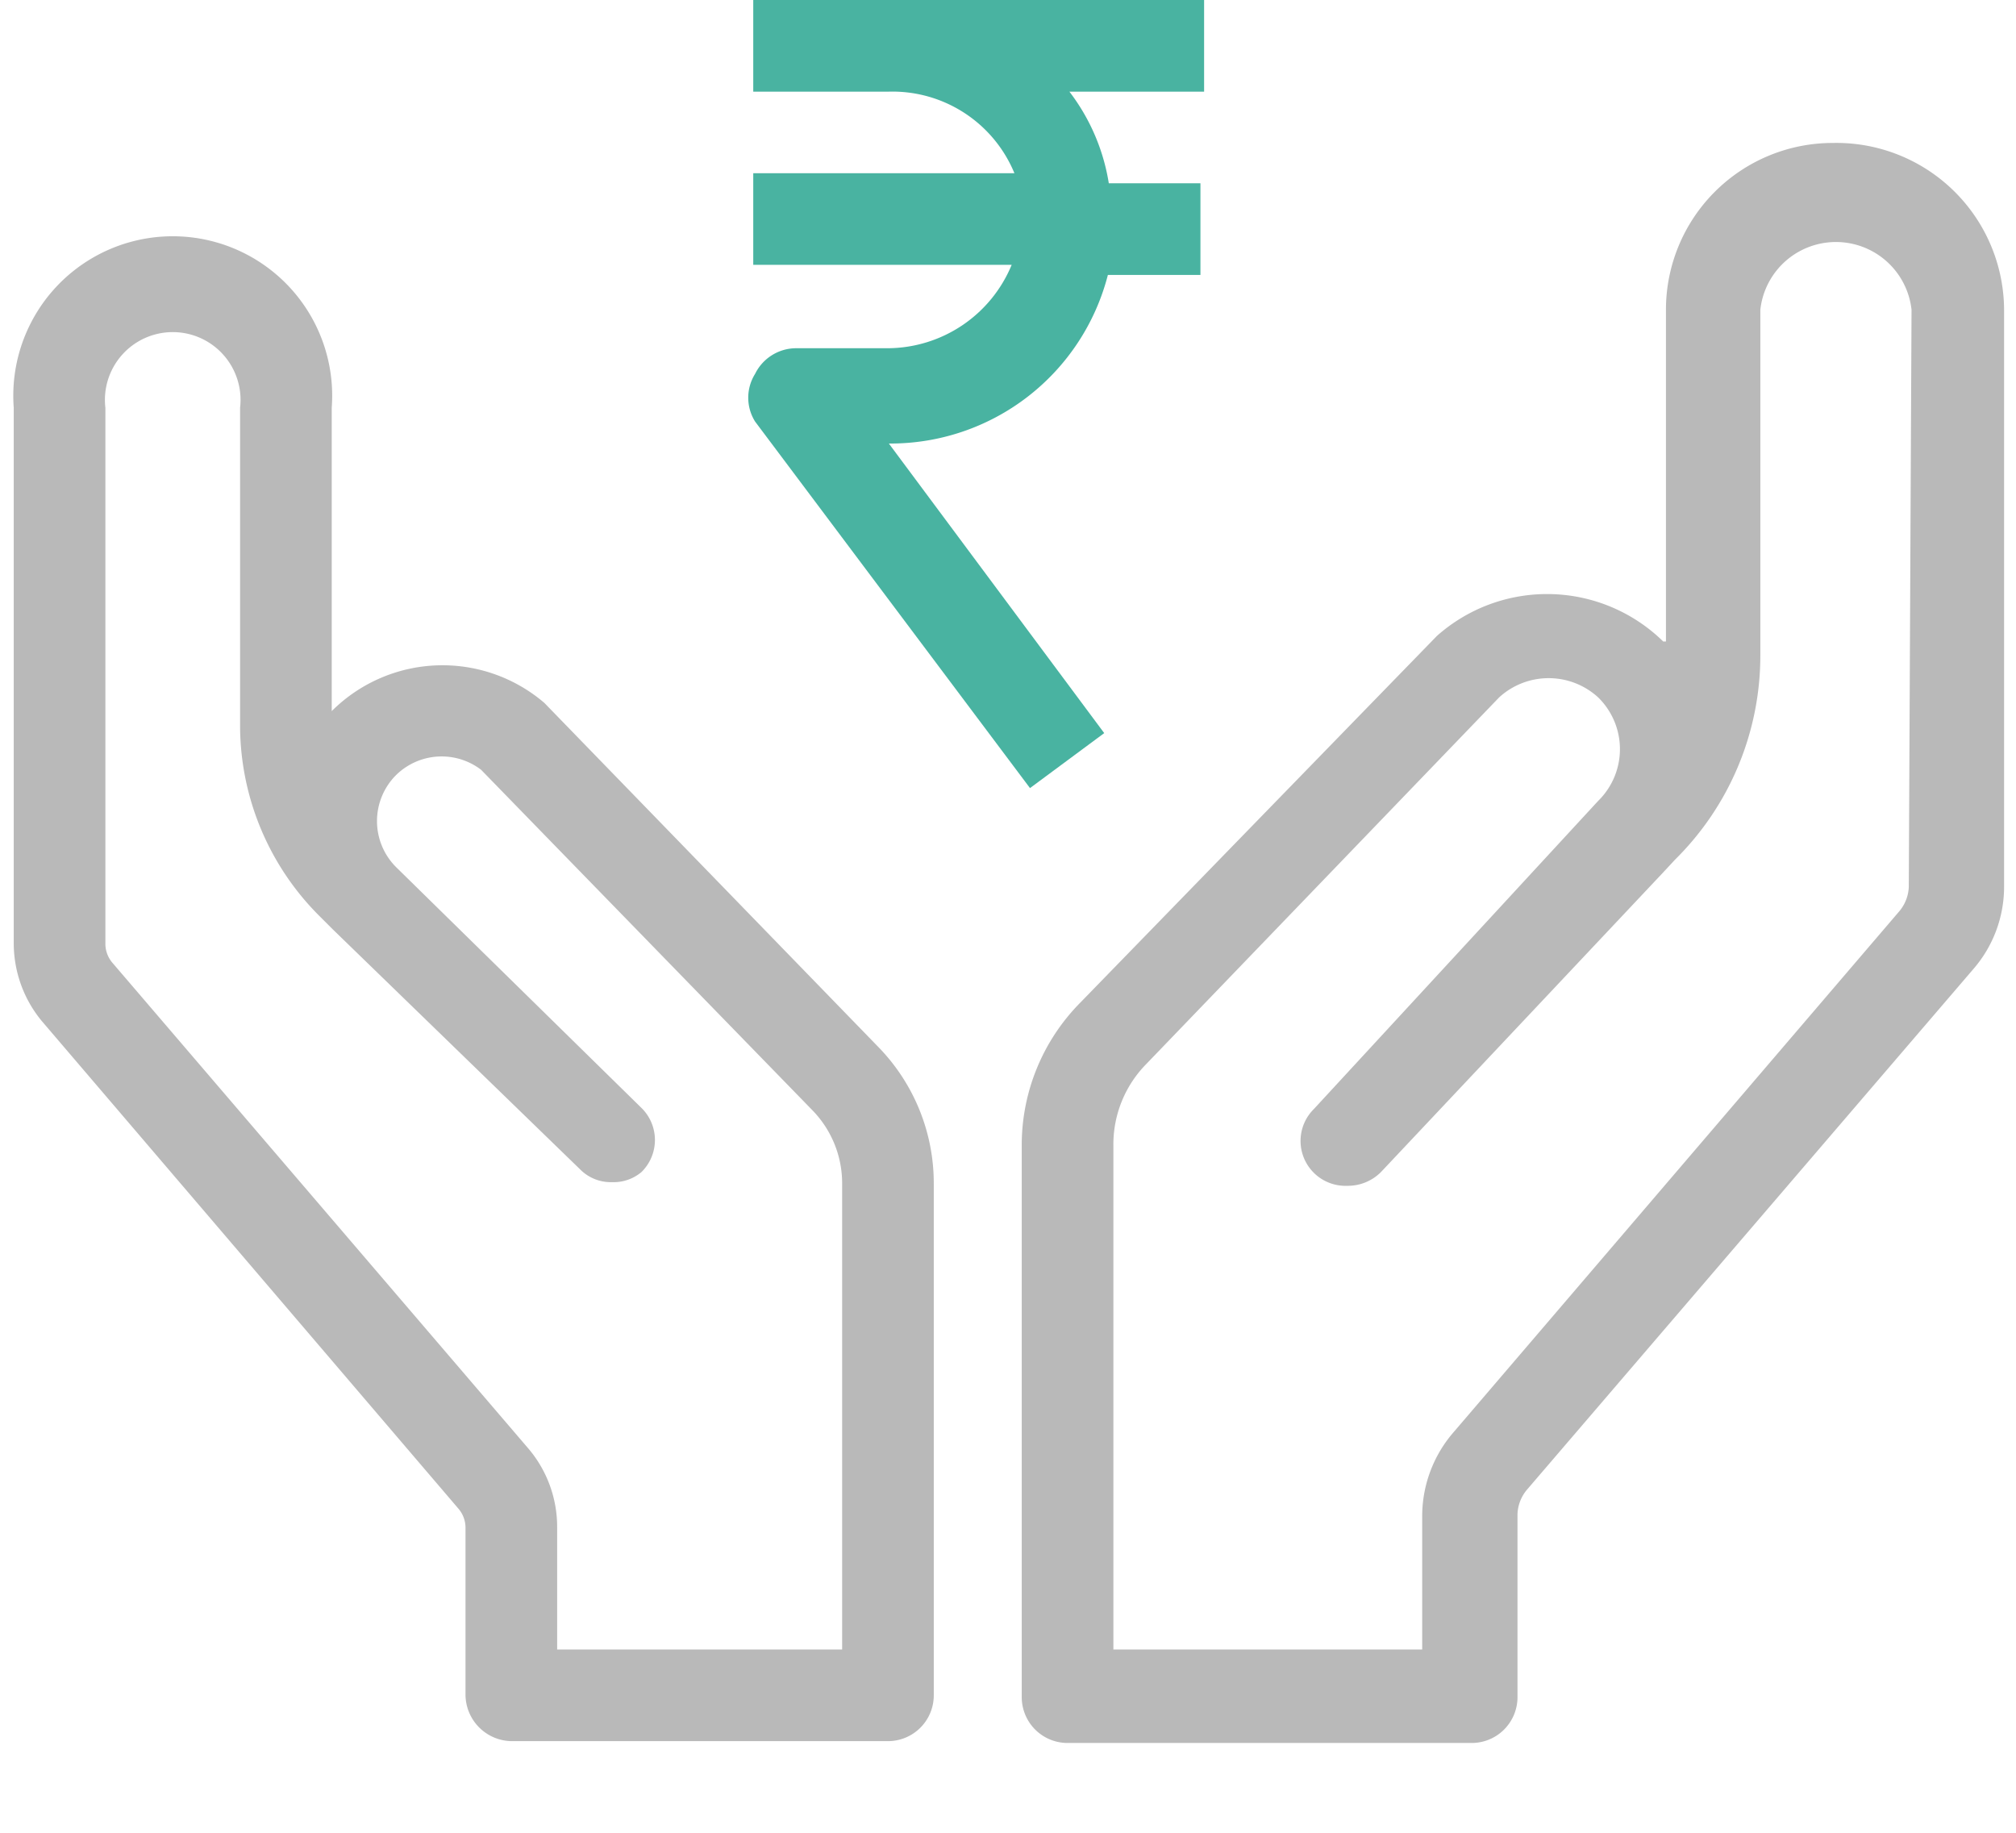
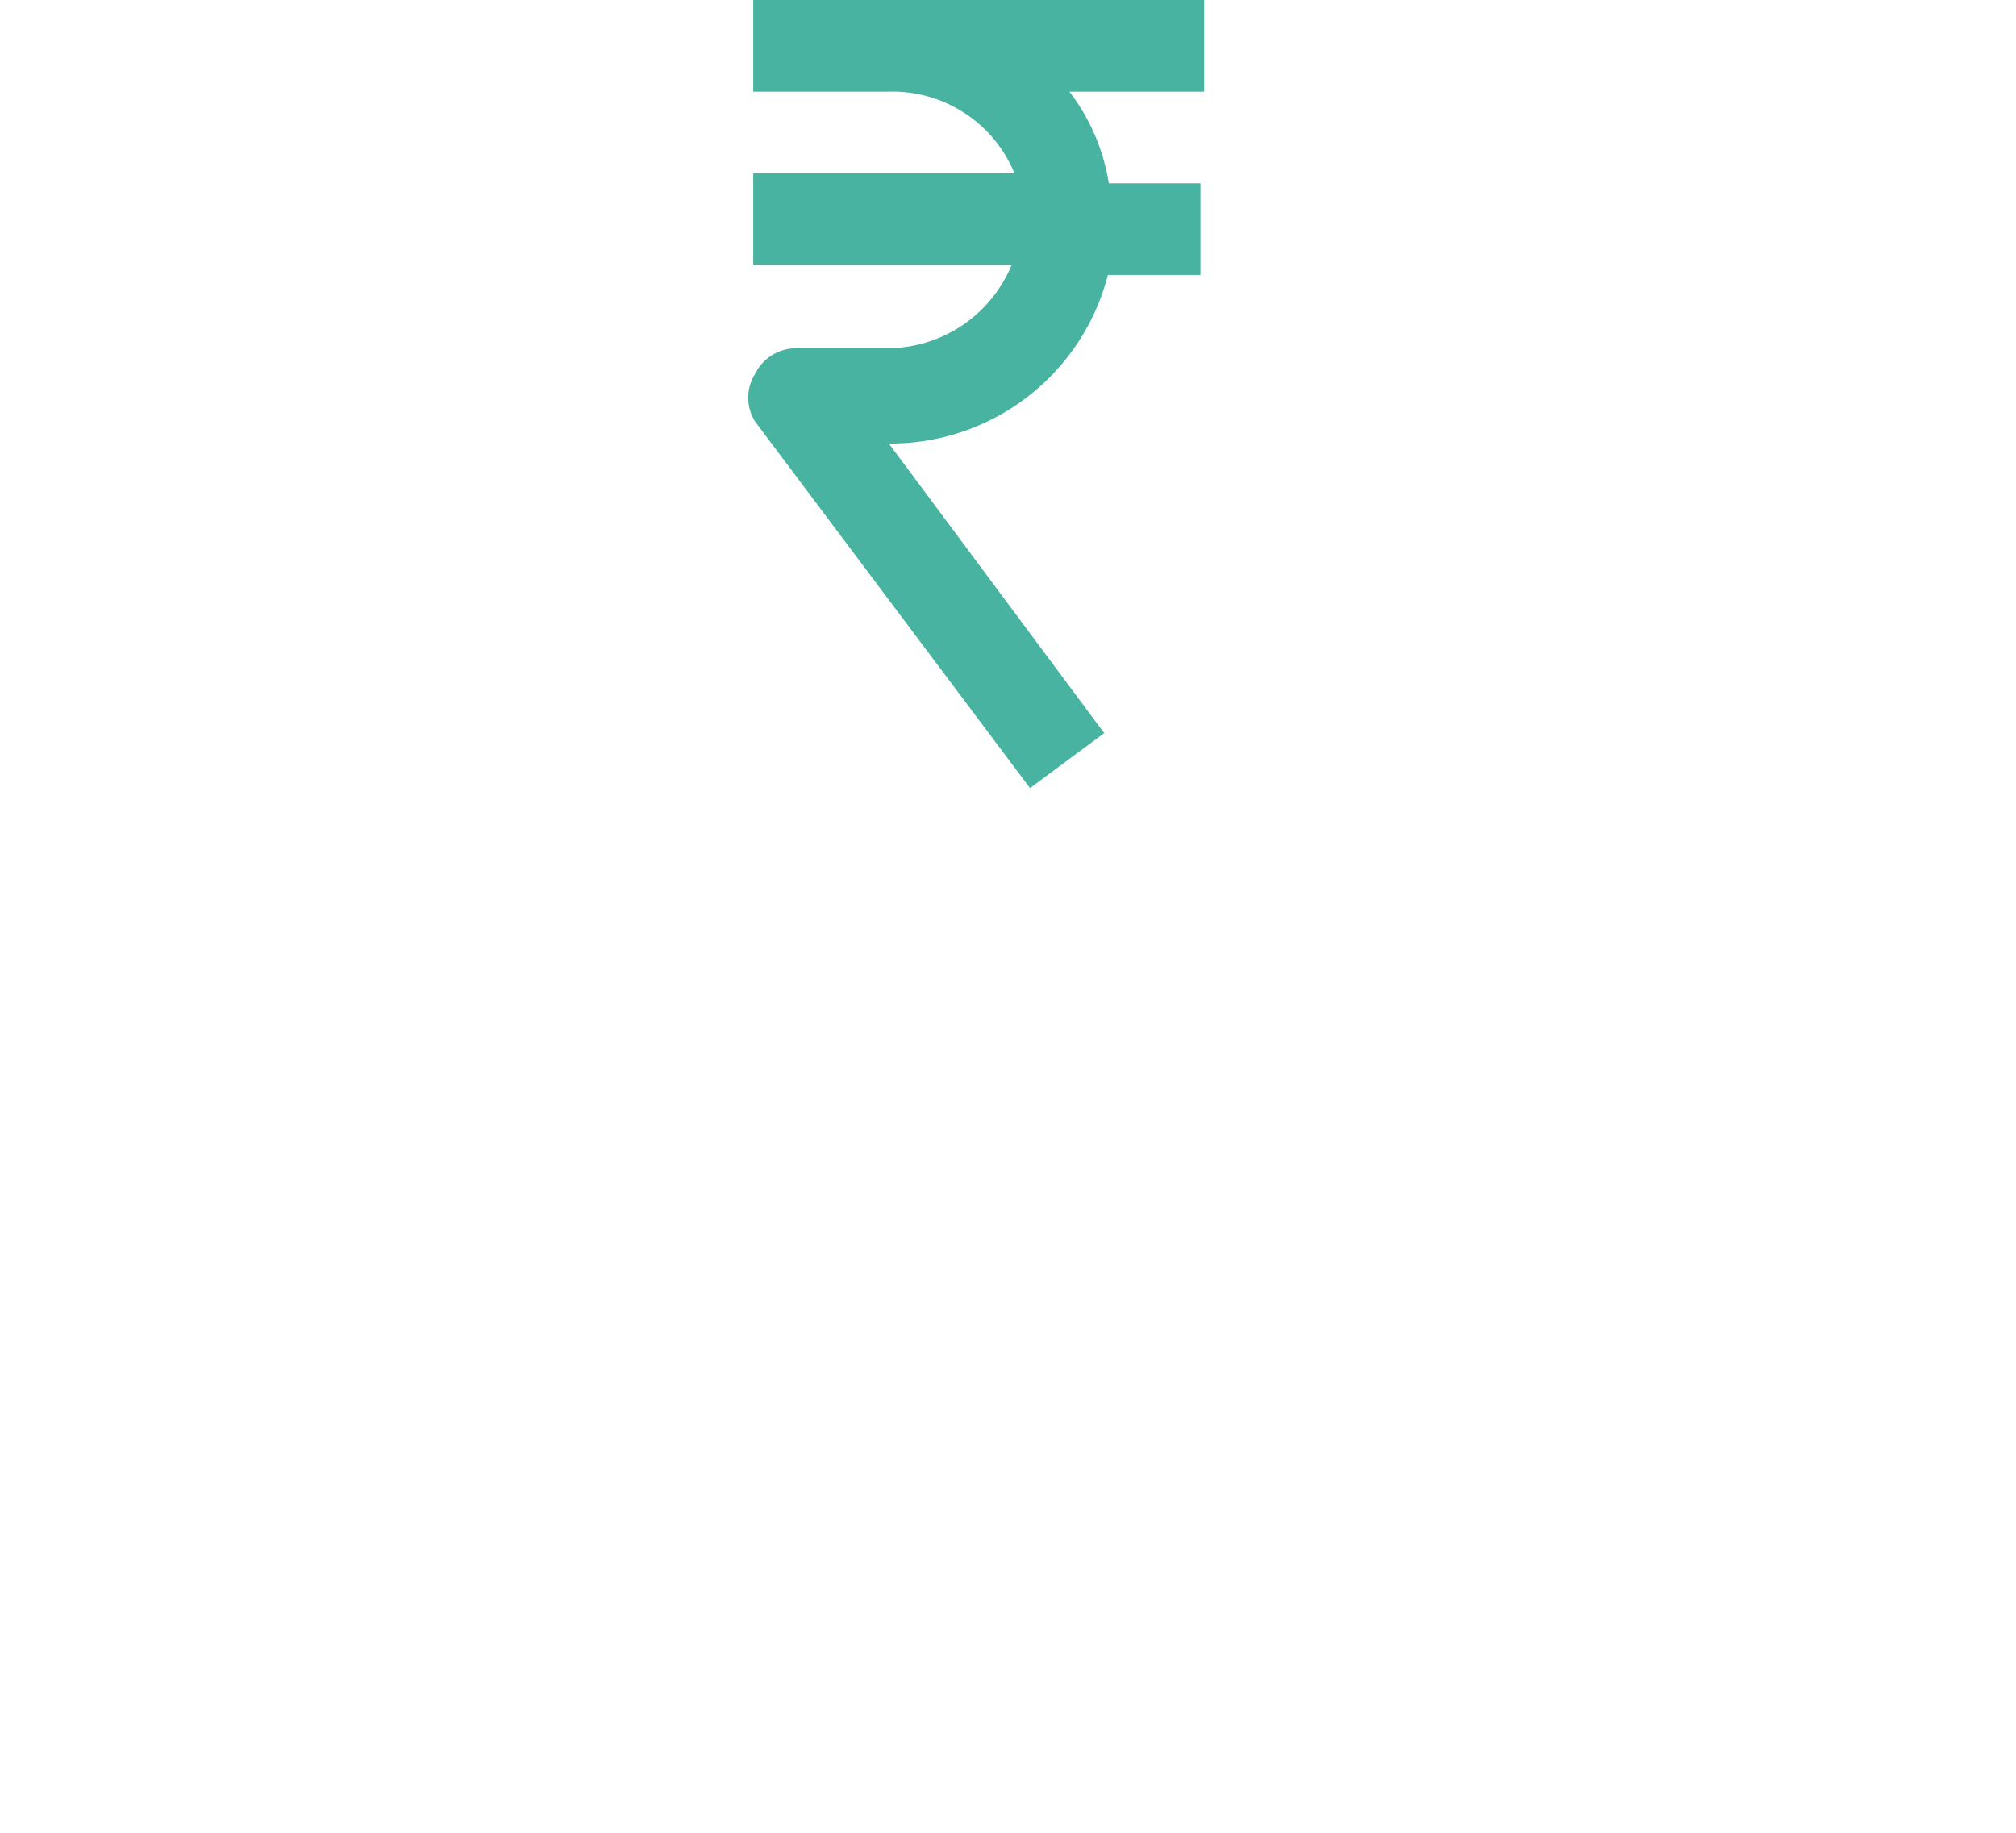
<svg xmlns="http://www.w3.org/2000/svg" width="22" height="20" viewBox="0 0 22 20">
  <g fill="none" fill-rule="nonzero">
    <path fill="#49B3A1" d="M13.14 1h-1.47c.224.292.372.636.43 1h1v1h-1.01A2.45 2.45 0 0 1 9.7 4.84L12.05 8l-.81.6-3-4a.49.49 0 0 1 0-.52.5.5 0 0 1 .45-.28h1a1.47 1.47 0 0 0 1.35-.91H8.22v-1h2.85A1.44 1.44 0 0 0 9.7 1H8.22V0h4.92v1z" />
-     <path fill="#B9B9B9" d="M9.58 11.42L5.94 7.67a1.71 1.71 0 0 0-2.32.09V4.45a1.74 1.74 0 1 0-3.47 0v5.85c.002.32.119.63.33.87L5 16.46a.32.32 0 0 1 .08.21v1.83a.51.51 0 0 0 .5.5h4.11a.5.5 0 0 0 .5-.5v-5.58a2.13 2.13 0 0 0-.61-1.5zM9.19 18H6.08v-1.33a1.32 1.32 0 0 0-.32-.87l-4.53-5.29a.32.32 0 0 1-.08-.21V4.45a.74.74 0 1 1 1.47 0v3.49A2.94 2.94 0 0 0 3.49 10l.14.14 2.7 2.62a.47.47 0 0 0 .35.14.47.47 0 0 0 .32-.11.49.49 0 0 0 0-.7L4.32 9.46a.71.71 0 0 1 0-1 .71.71 0 0 1 .93-.06l3.62 3.72c.207.215.322.502.32.8V18zM20 1.56a1.82 1.82 0 0 0-1.82 1.82V7h-.03a1.81 1.81 0 0 0-2.47-.06l-3.89 4a2.21 2.21 0 0 0-.64 1.58v6a.5.5 0 0 0 .5.5h4.41a.5.5 0 0 0 .5-.5v-2a.44.44 0 0 1 .1-.26l4.87-5.68a1.37 1.37 0 0 0 .34-.91V3.38A1.83 1.83 0 0 0 20 1.56zm.83 8.12a.44.44 0 0 1-.1.26l-4.86 5.68a1.4 1.4 0 0 0-.35.91V18h-3.37v-5.5a1.25 1.25 0 0 1 .36-.89l3.85-4a.8.8 0 0 1 1.08 0 .79.79 0 0 1 0 1.13l-3.1 3.36a.49.49 0 0 0 .36.84.51.51 0 0 0 .37-.15l3.08-3.27.13-.14a3.13 3.13 0 0 0 .93-2.22V3.38a.83.83 0 0 1 1.65 0l-.03 6.3z" />
  </g>
</svg>